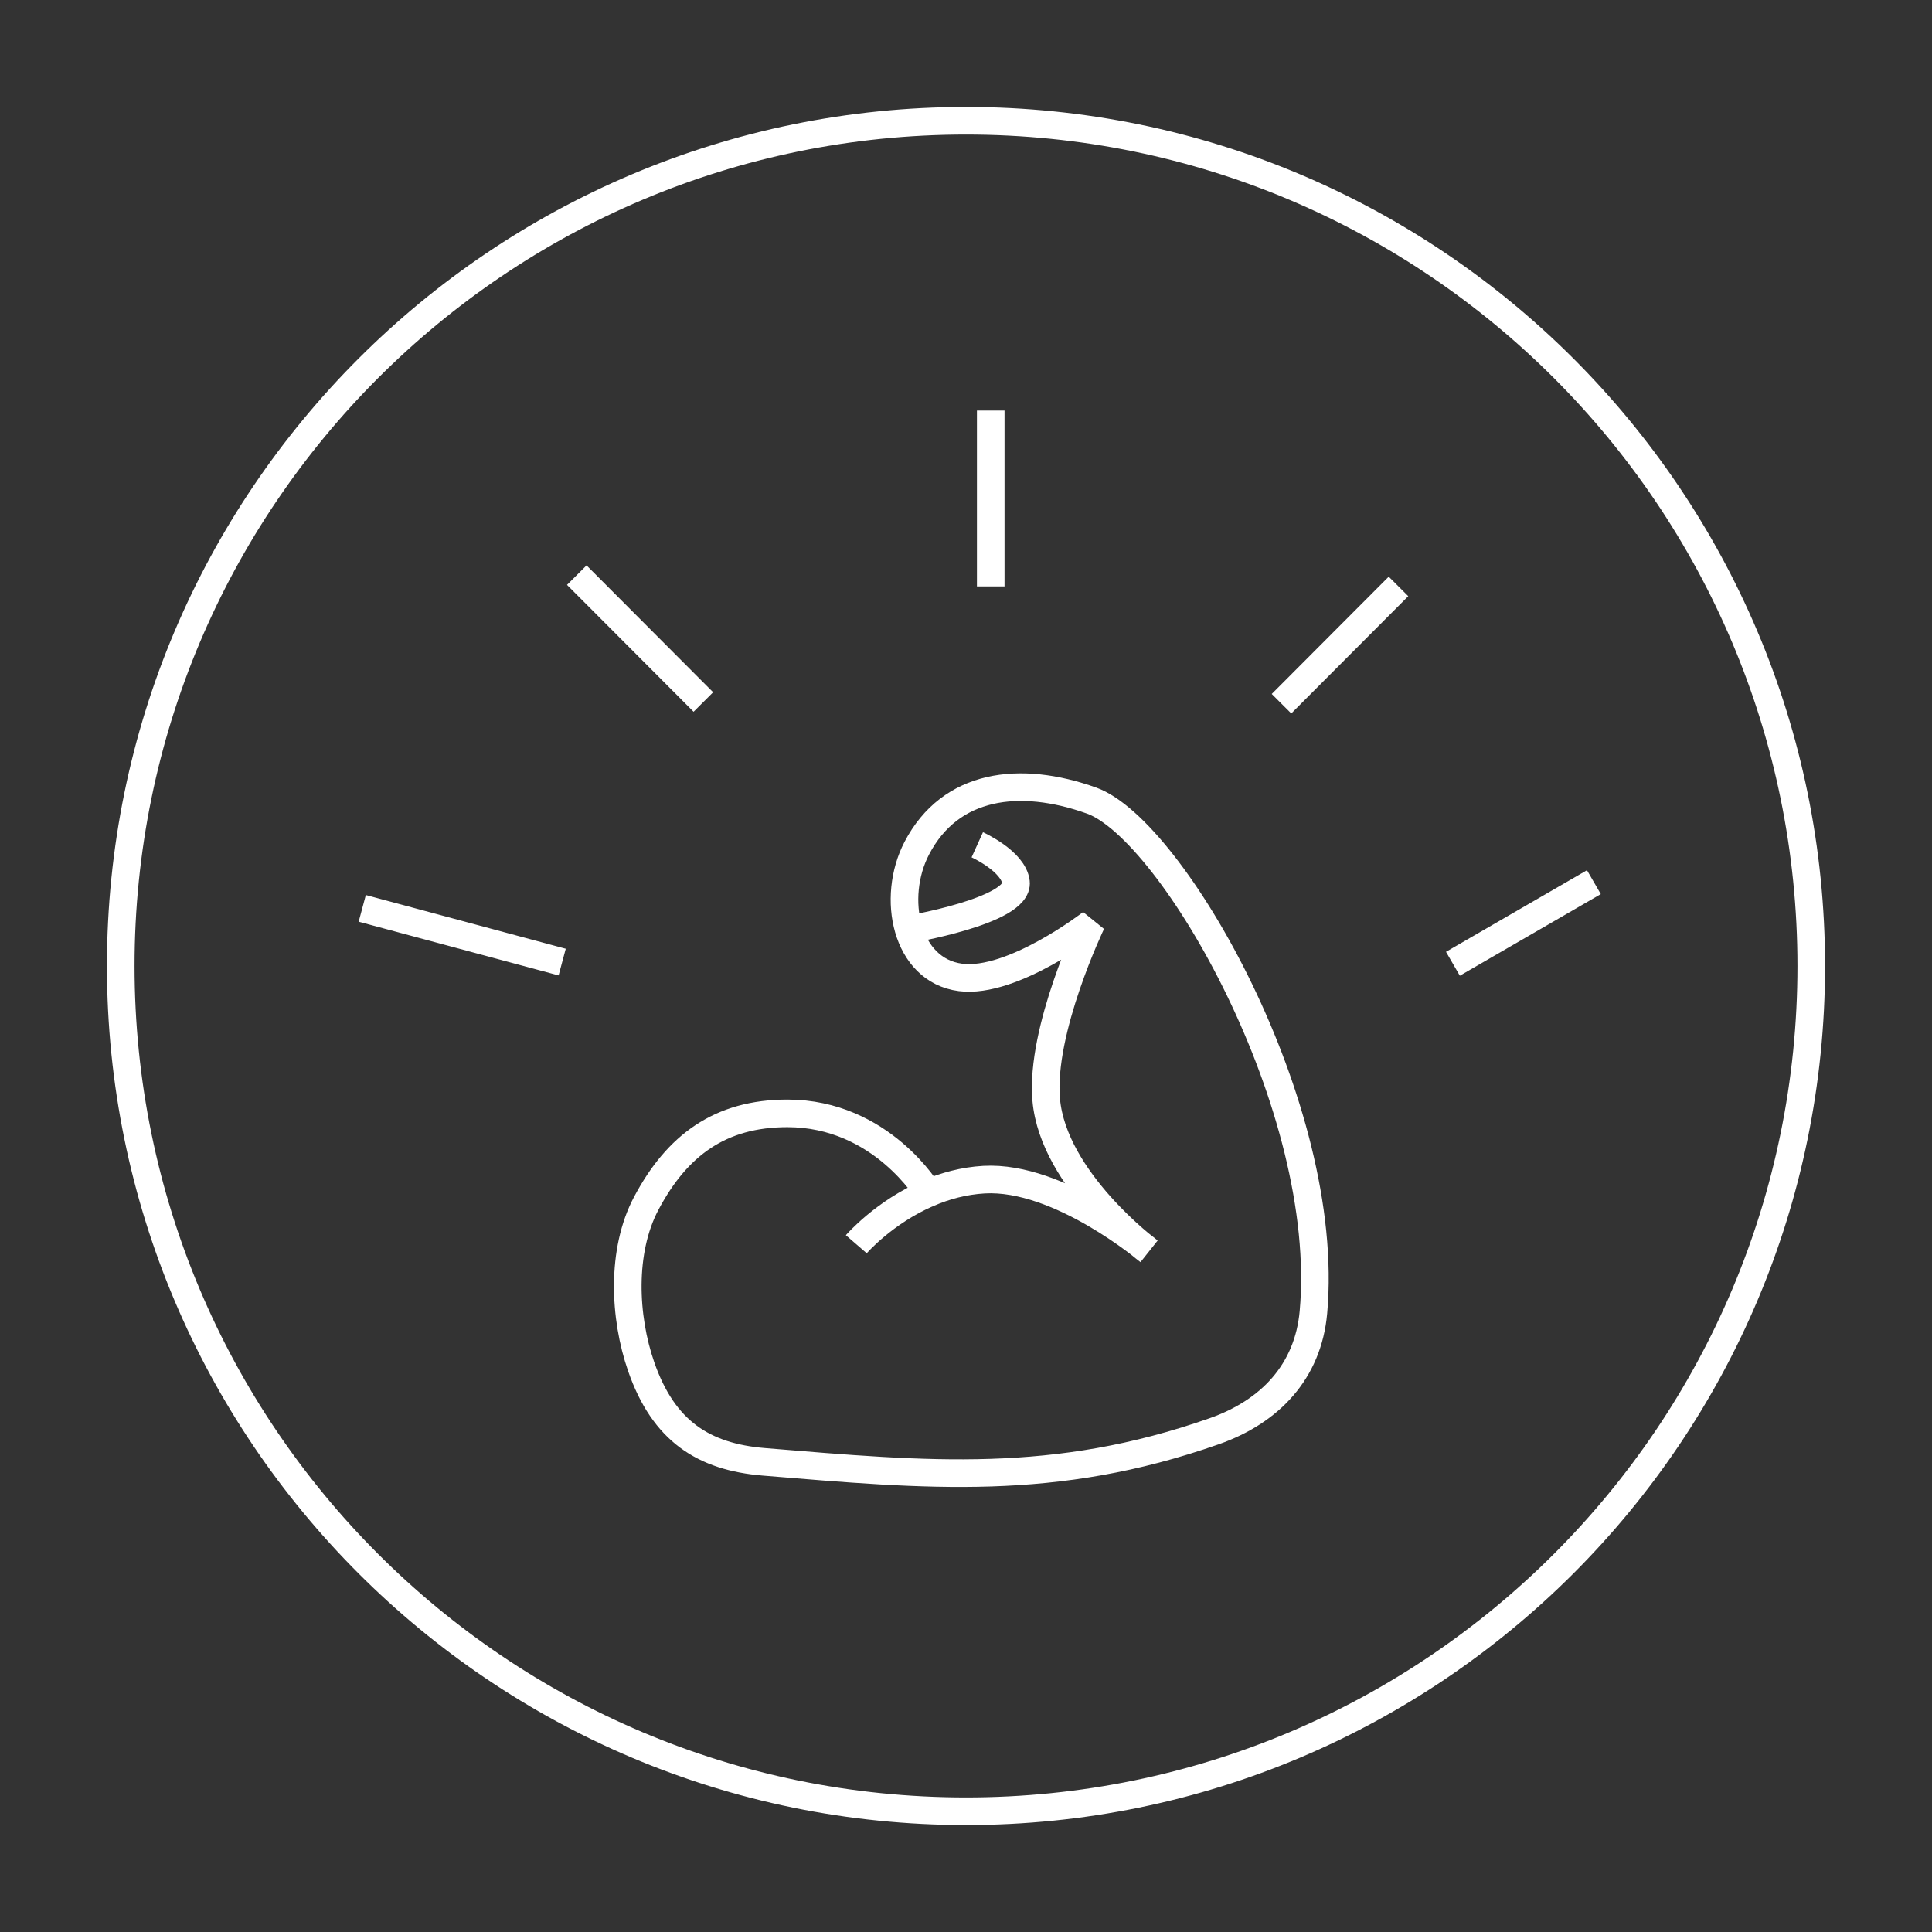
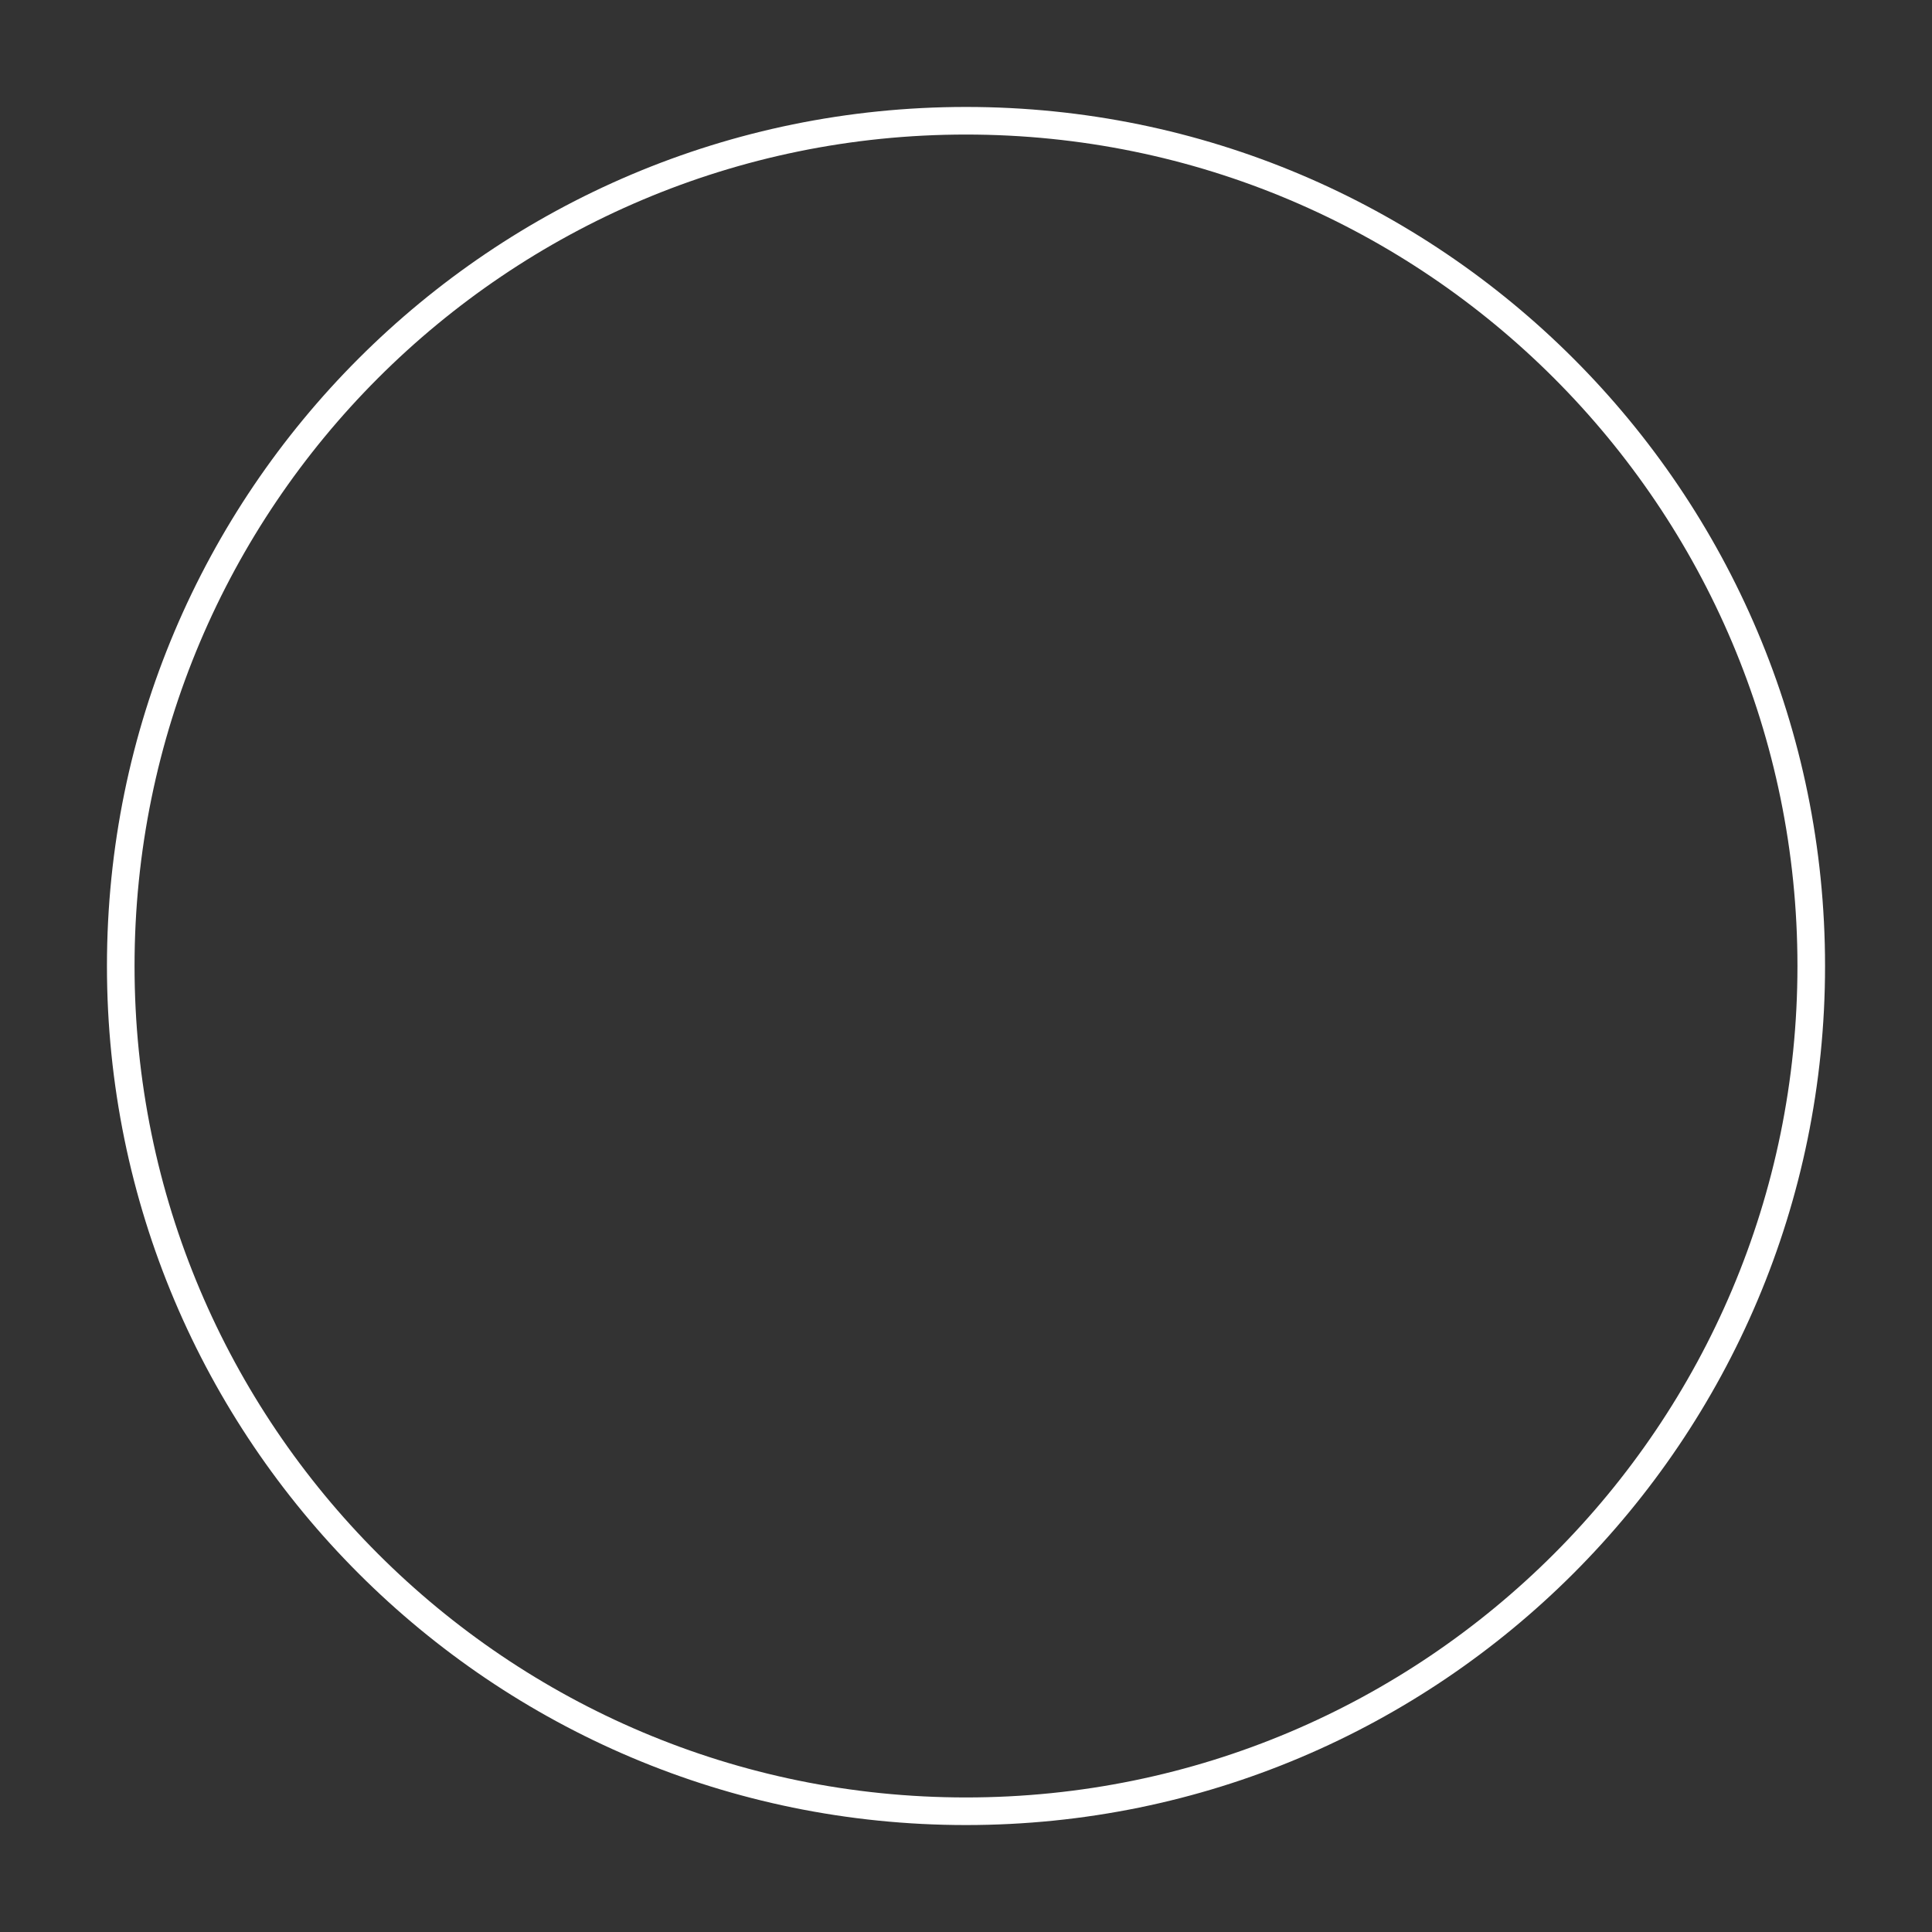
<svg xmlns="http://www.w3.org/2000/svg" fill="none" viewBox="0 0 70 70" height="70" width="70">
  <rect x="0" y="0" width="70" height="70" fill="#333333" stroke="none" />
-   <path stroke="white" d="M35 65.625C51.914 65.625 65.625 51.914 65.625 35C65.625 18.086 51.914 4.375 35 4.375C18.086 4.375 4.375 18.086 4.375 35C4.375 51.914 18.086 65.625 35 65.625Z" />
-   <path stroke="white" d="M31.025 45.081C31.025 45.081 32.032 43.916 33.643 43.227M33.643 43.227C34.237 42.973 34.914 42.783 35.653 42.741C38.393 42.584 41.62 45.328 41.62 45.328C41.62 45.328 38.163 42.765 37.906 39.846C37.683 37.324 39.55 33.441 39.55 33.441C39.55 33.441 36.688 35.659 34.8 35.413C32.815 35.154 32.285 32.523 33.217 30.732C34.435 28.392 36.948 28.076 39.55 29.007C42.473 30.054 48.258 40.093 47.588 47.545C47.394 49.697 46.013 51.147 43.995 51.856C38.21 53.888 33.643 53.457 27.676 52.965C25.495 52.785 24.044 51.858 23.231 49.516C22.608 47.723 22.5 45.328 23.413 43.603C24.528 41.498 26.093 40.339 28.528 40.339C31.938 40.339 33.643 43.227 33.643 43.227ZM32.852 33.688C32.852 33.688 36.931 33.01 36.81 31.963C36.721 31.203 35.409 30.608 35.409 30.608M46.431 25.497L50.67 21.247M57.75 31.963L52.642 34.919M35.896 14.875V21.247M20.898 20.838L25.484 25.435M20.369 34.858L13.125 32.912" />
+   <path stroke="white" d="M35 65.625C51.914 65.625 65.625 51.914 65.625 35C65.625 18.086 51.914 4.375 35 4.375C18.086 4.375 4.375 18.086 4.375 35C4.375 51.914 18.086 65.625 35 65.625" />
</svg>